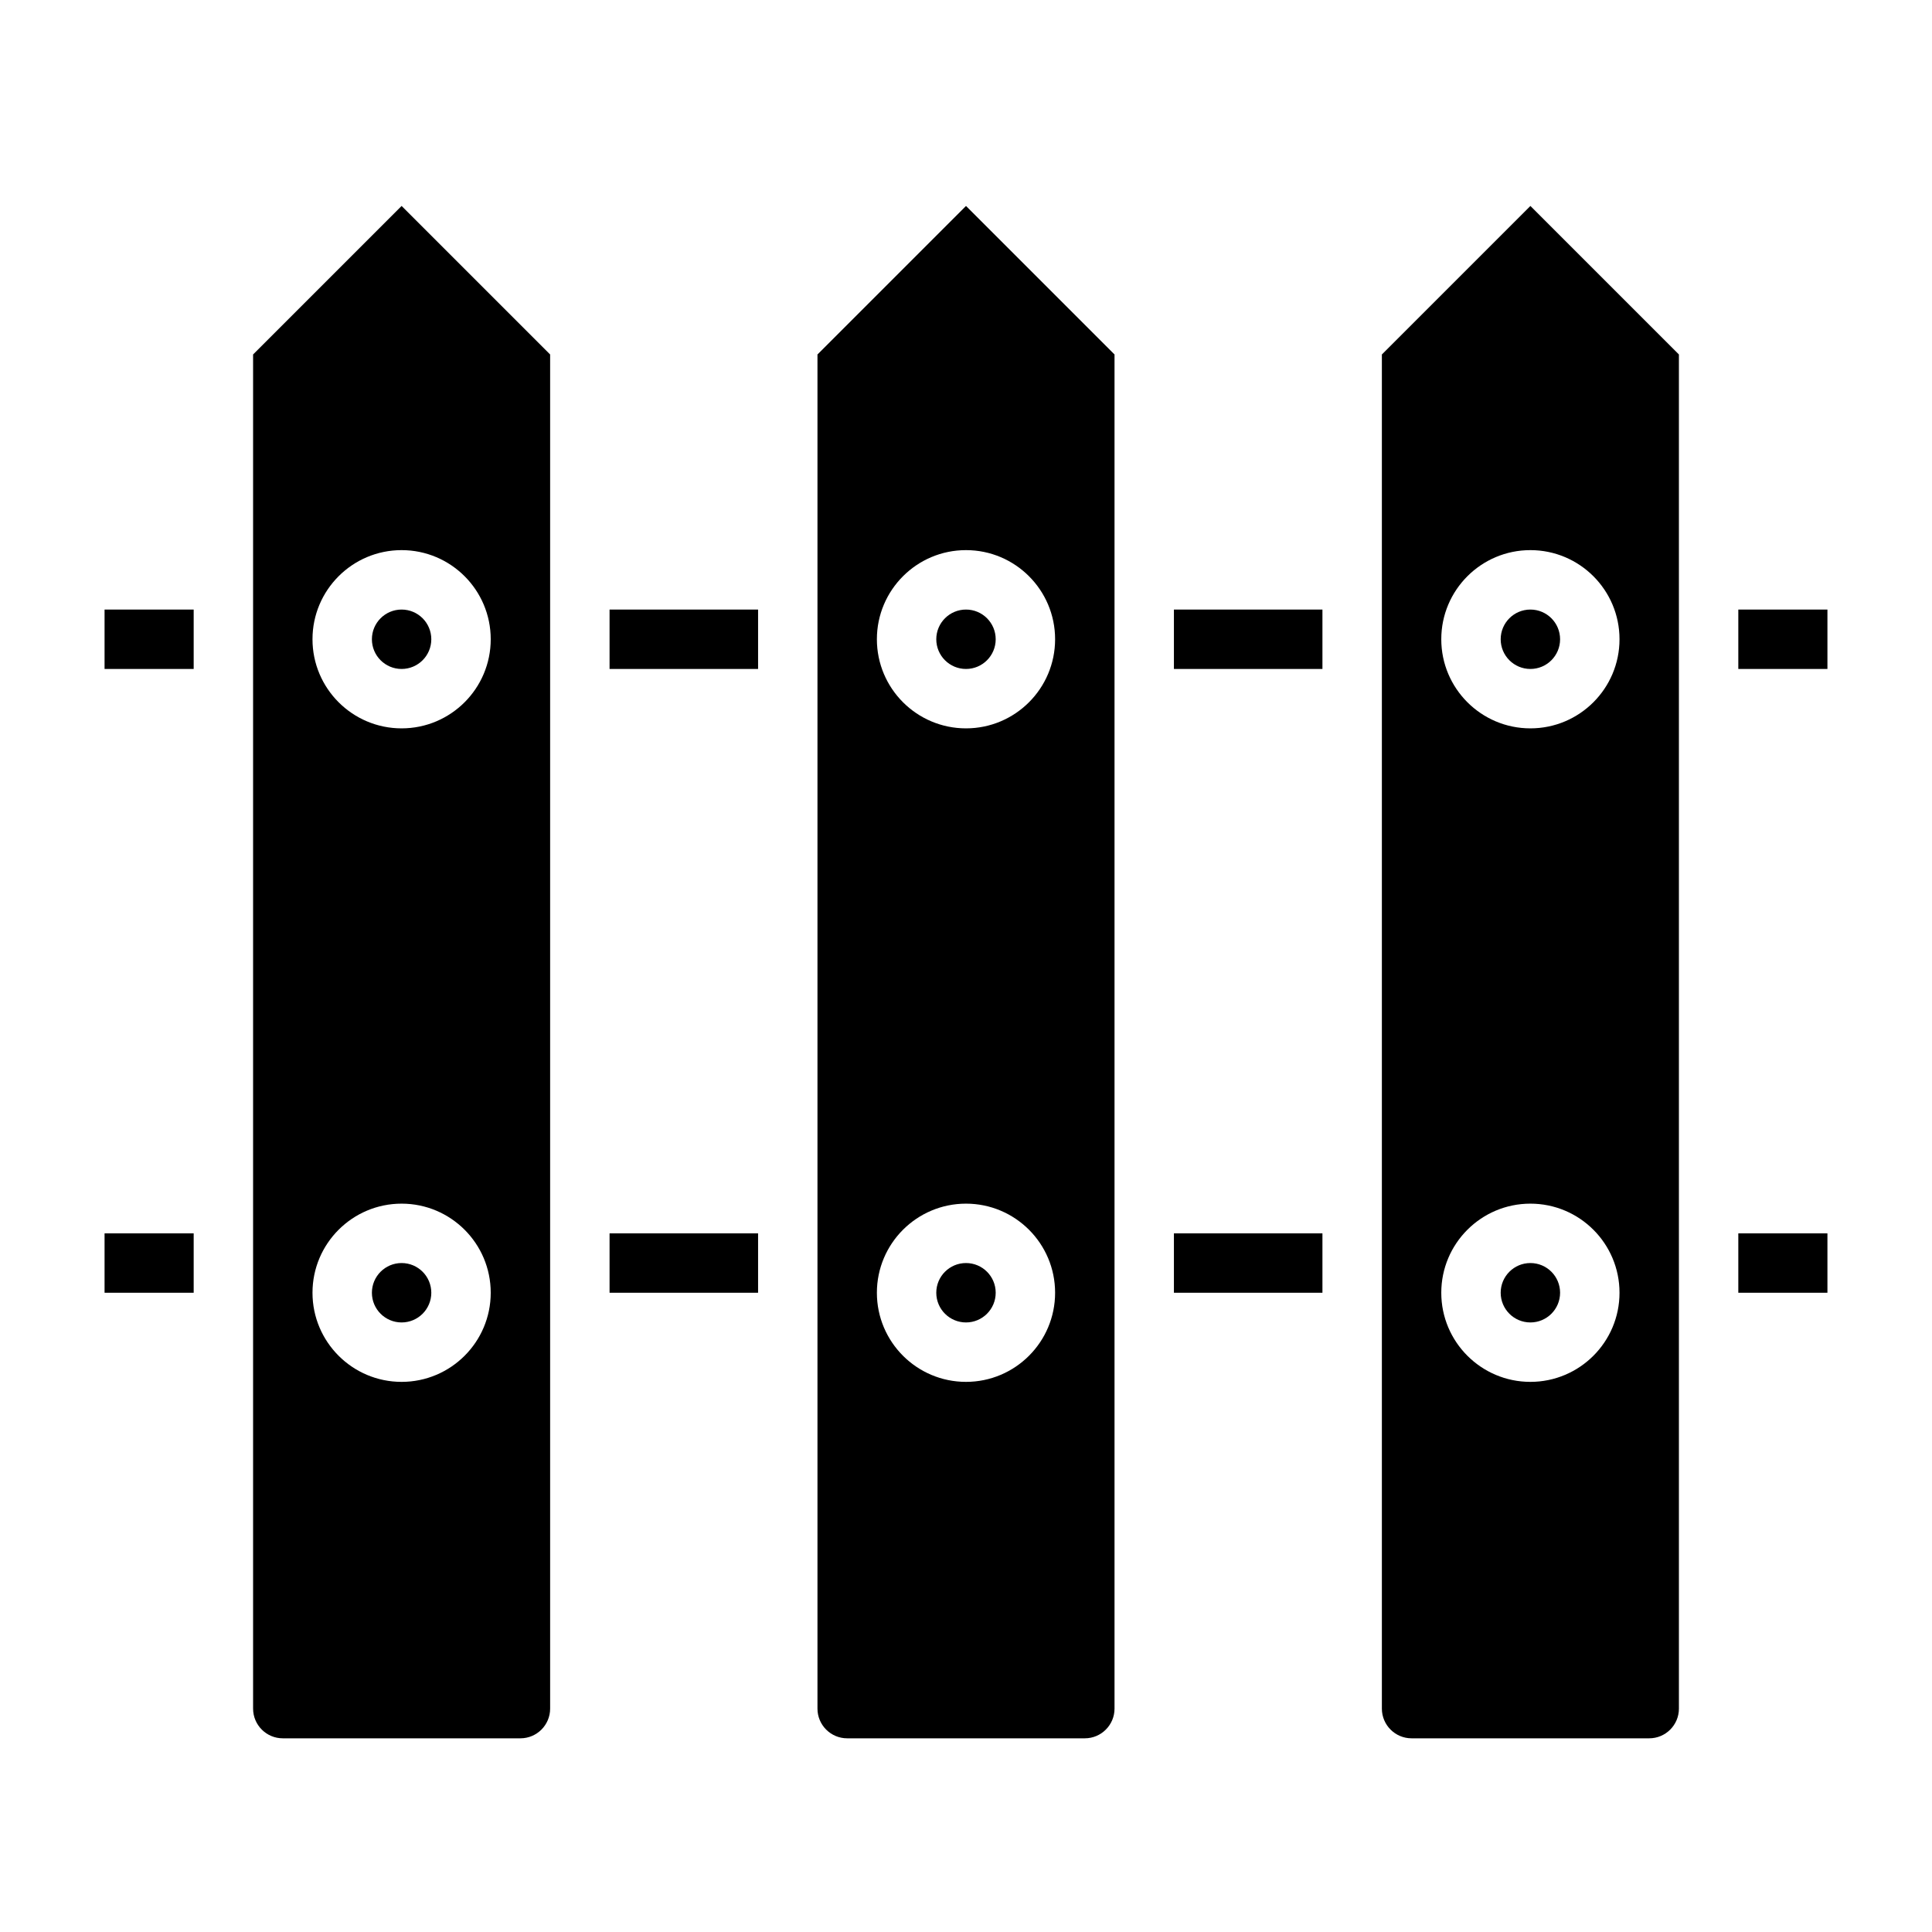
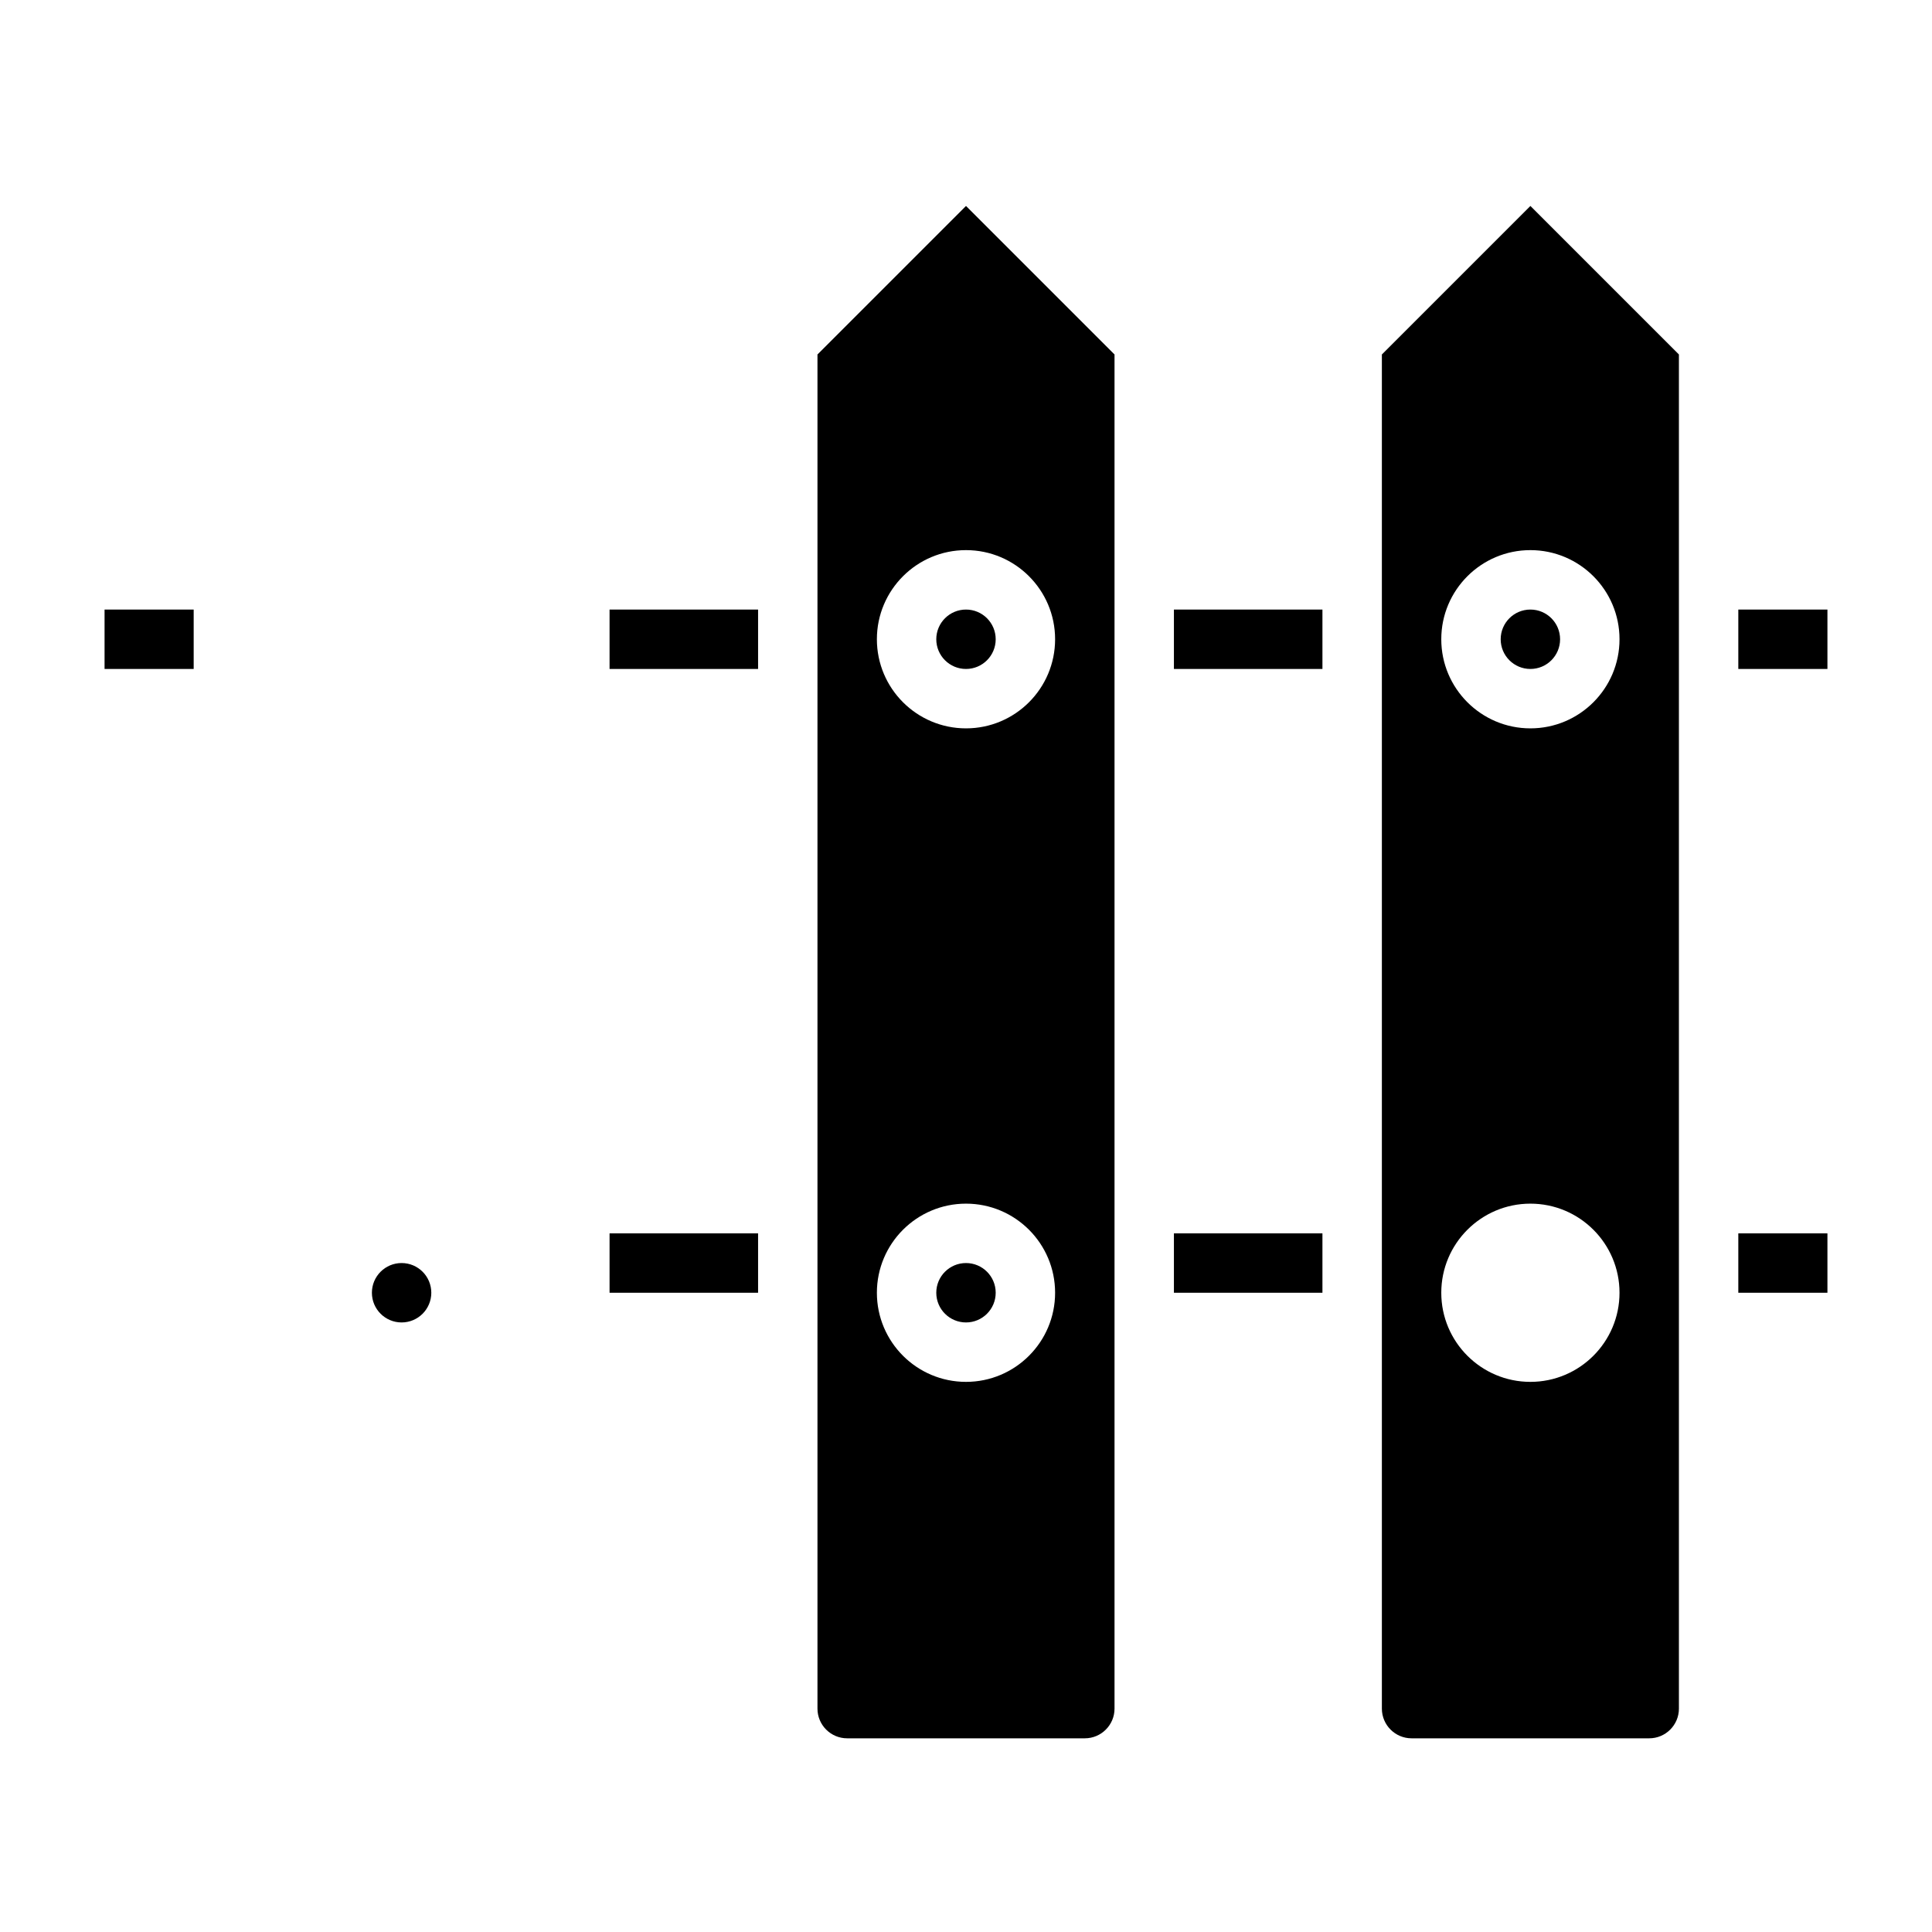
<svg xmlns="http://www.w3.org/2000/svg" fill="#000000" width="800px" height="800px" version="1.1" viewBox="144 144 512 512">
  <g fill-rule="evenodd">
    <path d="m258.3 486.59c0 4.348-3.523 7.871-7.871 7.871-4.348 0-7.871-3.523-7.871-7.871s3.523-7.871 7.871-7.871c4.348 0 7.871 3.523 7.871 7.871" />
    <path d="m407.87 486.59c0 4.348-3.523 7.871-7.871 7.871s-7.875-3.523-7.875-7.871 3.527-7.871 7.875-7.871 7.871 3.523 7.871 7.871" />
-     <path d="m557.44 486.59c0 4.348-3.523 7.871-7.871 7.871s-7.871-3.523-7.871-7.871 3.523-7.871 7.871-7.871 7.871 3.523 7.871 7.871" />
-     <path d="m171.71 470.85h23.617v15.742h-23.617z" />
    <path d="m455.1 470.85h39.359v15.742h-39.359z" />
    <path d="m305.54 470.85h39.359v15.742h-39.359z" />
    <path d="m604.67 470.85h23.617v15.742h-23.617z" />
-     <path d="m289.79 596.8v-358.86l-39.359-39.359-39.359 39.359v358.86c0 4.344 3.527 7.871 7.871 7.871h62.977c4.344 0 7.871-3.527 7.871-7.871zm-39.359-133.82c-13.035 0-23.617 10.578-23.617 23.613s10.582 23.617 23.617 23.617c13.035 0 23.617-10.582 23.617-23.617s-10.582-23.613-23.617-23.613zm0-173.19c-13.035 0-23.617 10.582-23.617 23.617s10.582 23.617 23.617 23.617c13.035 0 23.617-10.582 23.617-23.617s-10.582-23.617-23.617-23.617z" />
    <path d="m439.36 596.8v-358.86l-39.359-39.359-39.363 39.359v358.86c0 4.344 3.527 7.871 7.875 7.871h62.977c4.344 0 7.871-3.527 7.871-7.871zm-39.359-133.82c-13.039 0-23.617 10.578-23.617 23.613s10.578 23.617 23.617 23.617c13.035 0 23.613-10.582 23.613-23.617s-10.578-23.613-23.613-23.613zm0-173.19c-13.039 0-23.617 10.582-23.617 23.617s10.578 23.617 23.617 23.617c13.035 0 23.613-10.582 23.613-23.617s-10.578-23.617-23.613-23.617z" />
    <path d="m588.93 596.8v-358.86l-39.359-39.359-39.359 39.359v358.86c0 4.344 3.527 7.871 7.871 7.871h62.977c4.348 0 7.871-3.527 7.871-7.871zm-39.359-133.82c-13.035 0-23.617 10.578-23.617 23.613s10.582 23.617 23.617 23.617 23.617-10.582 23.617-23.617-10.582-23.613-23.617-23.613zm0-173.19c-13.035 0-23.617 10.582-23.617 23.617s10.582 23.617 23.617 23.617 23.617-10.582 23.617-23.617-10.582-23.617-23.617-23.617z" />
-     <path d="m258.3 313.41c0 4.348-3.523 7.871-7.871 7.871-4.348 0-7.871-3.523-7.871-7.871s3.523-7.871 7.871-7.871c4.348 0 7.871 3.523 7.871 7.871" />
    <path d="m407.87 313.41c0 4.348-3.523 7.871-7.871 7.871s-7.875-3.523-7.875-7.871 3.527-7.871 7.875-7.871 7.871 3.523 7.871 7.871" />
    <path d="m557.44 313.41c0 4.348-3.523 7.871-7.871 7.871s-7.871-3.523-7.871-7.871 3.523-7.871 7.871-7.871 7.871 3.523 7.871 7.871" />
    <path d="m171.71 305.54h23.617v15.742h-23.617z" />
    <path d="m455.1 305.54h39.359v15.742h-39.359z" />
    <path d="m305.54 305.54h39.359v15.742h-39.359z" />
    <path d="m604.67 305.54h23.617v15.742h-23.617z" />
  </g>
</svg>